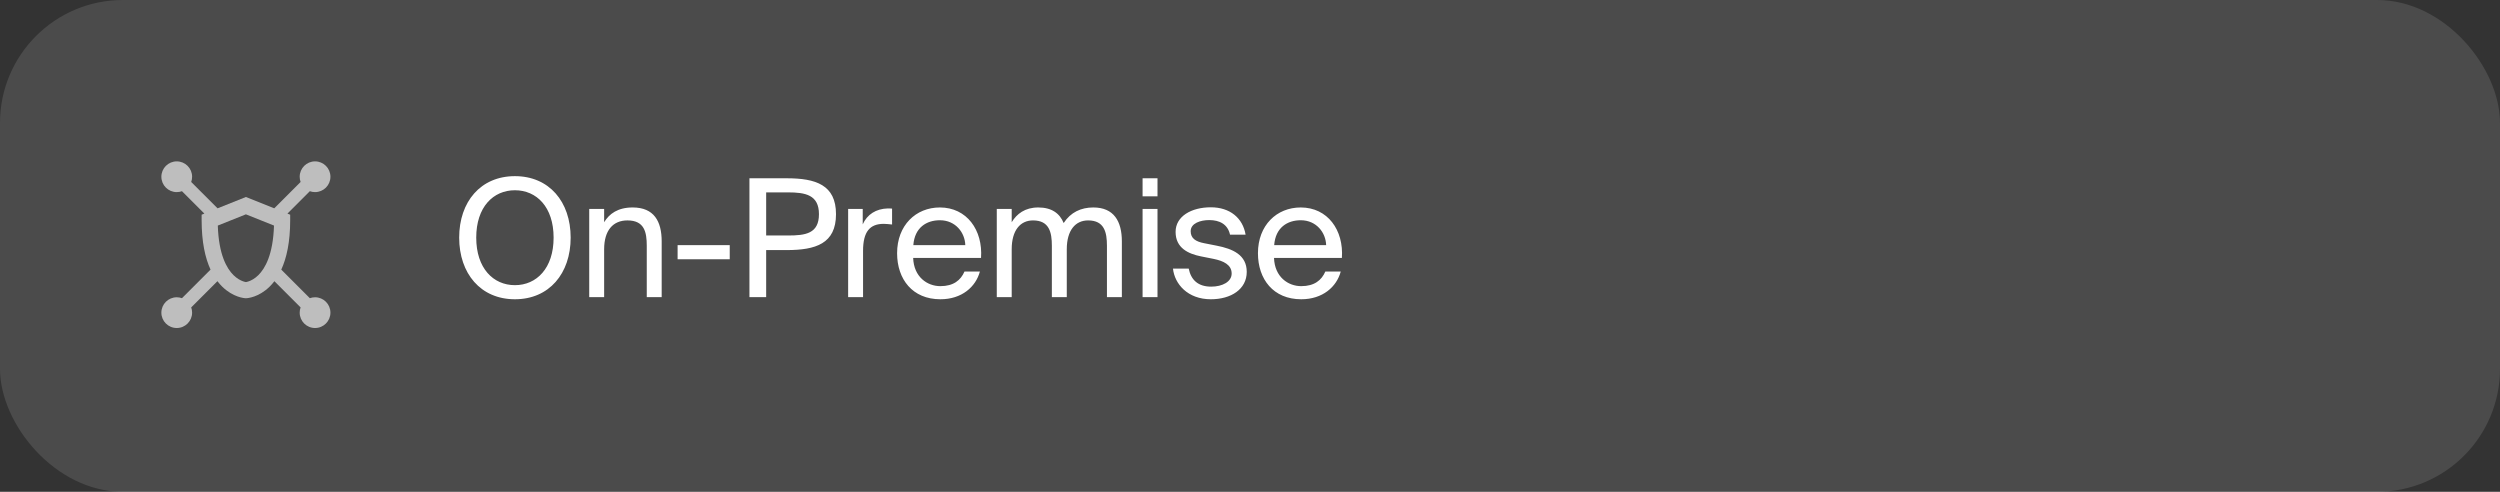
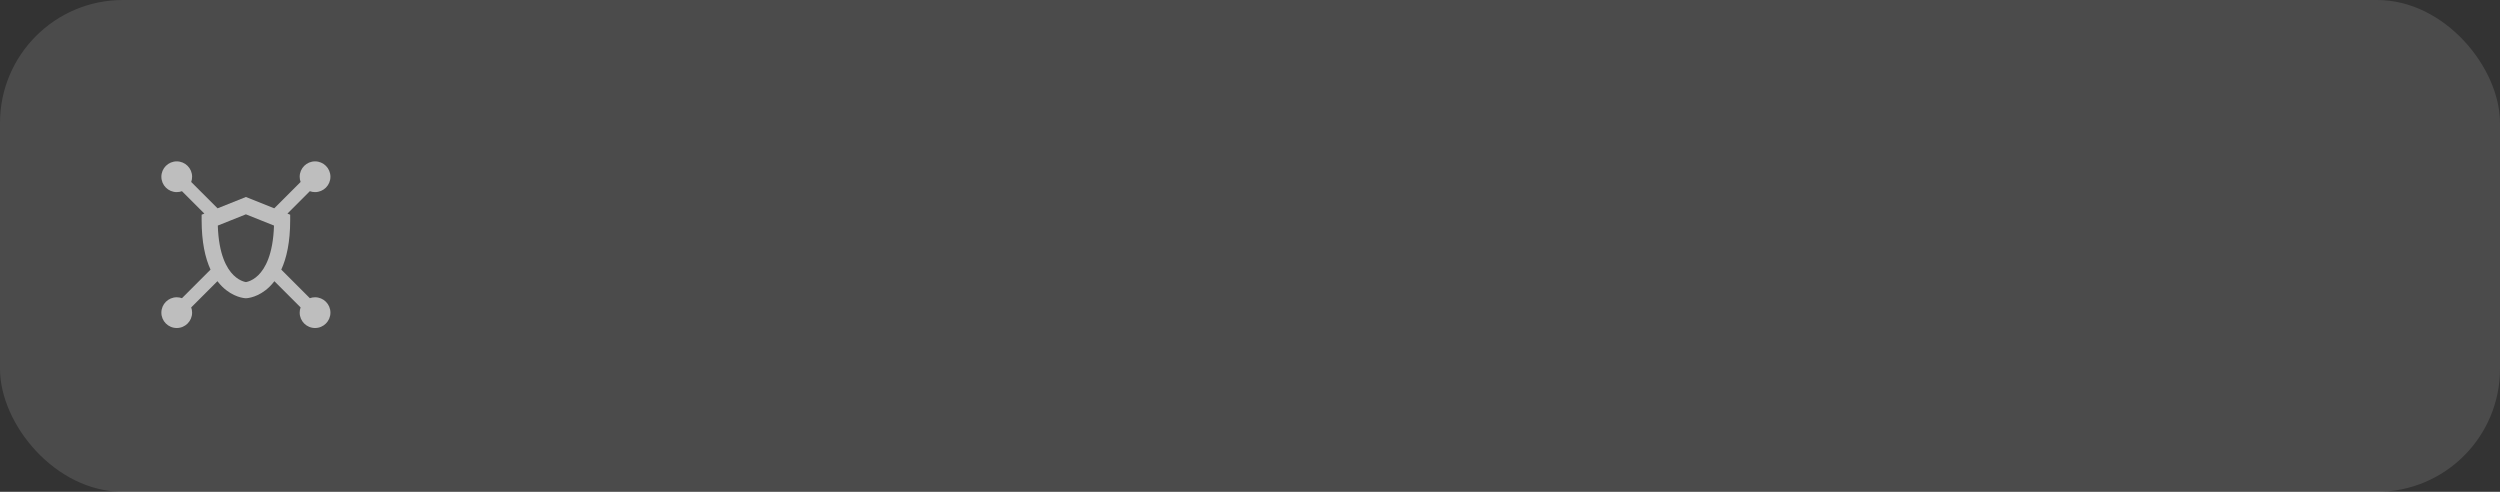
<svg xmlns="http://www.w3.org/2000/svg" width="244" height="48" viewBox="0 0 244 48" fill="none">
  <rect x="0" y="0" width="244" height="48" fill="#333333" stroke="none" />
  <rect width="244" height="48" rx="12" fill="white" fill-opacity="0.12" />
  <path fill-rule="evenodd" clip-rule="evenodd" d="M17.76 18.661C17.601 18.719 17.429 18.75 17.25 18.75C16.422 18.75 15.75 18.078 15.75 17.25C15.75 16.422 16.422 15.75 17.25 15.75C18.078 15.75 18.75 16.422 18.75 17.25C18.75 17.429 18.719 17.601 18.661 17.76L21.233 20.332L24 19.225L26.767 20.332L29.339 17.76C29.281 17.601 29.25 17.429 29.25 17.25C29.25 16.422 29.922 15.75 30.75 15.75C31.578 15.75 32.25 16.422 32.25 17.25C32.25 18.078 31.578 18.75 30.75 18.75C30.571 18.75 30.399 18.719 30.24 18.661L28.055 20.847L28.322 20.954V21.486C28.322 23.627 27.973 25.185 27.453 26.315L30.24 29.103C30.399 29.045 30.571 29.014 30.75 29.014C31.578 29.014 32.25 29.686 32.25 30.514C32.25 31.343 31.578 32.014 30.75 32.014C29.922 32.014 29.25 31.343 29.25 30.514C29.25 30.335 29.281 30.163 29.339 30.004L26.781 27.446C26.632 27.641 26.478 27.816 26.32 27.971C25.786 28.499 25.241 28.783 24.816 28.934C24.605 29.01 24.424 29.052 24.288 29.076C24.221 29.088 24.164 29.095 24.121 29.1C24.1 29.102 24.081 29.103 24.066 29.105L24.047 29.106L24.039 29.106L24.035 29.106L24.034 29.106C24.033 29.106 24.033 29.107 24.023 28.866C24.023 28.866 24.023 28.866 24.023 28.866L24.032 29.107L23.999 29.108L23.965 29.106L23.976 28.865C23.976 28.865 23.976 28.865 23.976 28.865C23.965 29.106 23.964 29.106 23.964 29.106L23.962 29.106L23.959 29.106L23.951 29.106L23.931 29.104C23.916 29.103 23.898 29.102 23.876 29.099C23.833 29.095 23.777 29.087 23.709 29.075C23.574 29.051 23.393 29.008 23.182 28.932C22.757 28.779 22.213 28.494 21.68 27.967C21.523 27.812 21.369 27.638 21.221 27.444L18.661 30.004C18.719 30.163 18.75 30.335 18.75 30.514C18.75 31.343 18.078 32.014 17.25 32.014C16.422 32.014 15.75 31.343 15.75 30.514C15.75 29.686 16.422 29.014 17.25 29.014C17.429 29.014 17.601 29.045 17.76 29.103L20.549 26.314C20.028 25.183 19.679 23.626 19.679 21.486V20.954L19.945 20.847L17.76 18.661ZM24.015 27.528L24.001 27.531L23.987 27.528C23.928 27.518 23.833 27.496 23.713 27.453C23.475 27.367 23.135 27.196 22.785 26.849C22.135 26.207 21.345 24.855 21.258 22.015L24 20.918L26.742 22.015C26.655 24.86 25.865 26.212 25.216 26.853C24.866 27.199 24.526 27.369 24.289 27.454C24.169 27.497 24.074 27.518 24.015 27.528Z" fill="white" fill-opacity="0.64" />
-   <path d="M50.256 29.208C46.912 29.208 44.816 26.696 44.816 23.192C44.816 19.688 46.912 17.192 50.256 17.192C53.6 17.192 55.696 19.688 55.696 23.192C55.696 26.696 53.6 29.208 50.256 29.208ZM50.256 27.832C52.368 27.832 54.032 26.184 54.032 23.192C54.032 20.2 52.368 18.568 50.256 18.568C48.144 18.568 46.48 20.2 46.48 23.192C46.48 26.184 48.144 27.832 50.256 27.832ZM58.964 21.688C59.46 20.872 60.292 20.248 61.748 20.248C63.828 20.248 64.58 21.592 64.58 23.56V29H63.124V23.992C63.124 22.664 62.9 21.512 61.236 21.512C59.828 21.512 58.964 22.488 58.964 24.328V29H57.508V20.392H58.964V21.688ZM66.134 25.304V23.928H71.222V25.304H66.134ZM76.778 17.4C79.61 17.4 81.594 18.04 81.594 20.904C81.594 23.784 79.61 24.408 76.778 24.408H74.778V29H73.146V17.4H76.778ZM74.778 18.776V22.984H76.906C78.602 22.984 79.93 22.808 79.93 20.904C79.93 19.016 78.602 18.776 76.906 18.776H74.778ZM87.066 21.912C86.762 21.88 86.49 21.848 86.25 21.848C84.906 21.848 84.234 22.6 84.234 24.488V29H82.778V20.392H84.202V21.896C84.634 20.92 85.514 20.376 86.634 20.344C86.778 20.344 86.906 20.344 87.066 20.36V21.912ZM89.125 25.176C89.189 27.032 90.501 27.928 91.781 27.928C93.061 27.928 93.765 27.352 94.133 26.504H95.637C95.237 27.992 93.877 29.208 91.781 29.208C89.061 29.208 87.557 27.256 87.557 24.712C87.557 21.992 89.381 20.248 91.733 20.248C94.357 20.248 95.941 22.456 95.749 25.176H89.125ZM89.141 23.928H94.213C94.181 22.712 93.269 21.496 91.733 21.496C90.437 21.496 89.269 22.2 89.141 23.928ZM98.742 29H97.286V20.392H98.742V21.688C99.238 20.872 100.038 20.248 101.334 20.248C102.646 20.248 103.43 20.824 103.814 21.768C104.502 20.712 105.51 20.248 106.71 20.248C108.71 20.248 109.494 21.592 109.494 23.56V29H108.038V23.992C108.038 22.664 107.782 21.512 106.198 21.512C104.95 21.512 104.118 22.488 104.118 24.328V29H102.662V23.992C102.662 22.664 102.406 21.512 100.822 21.512C99.574 21.512 98.742 22.488 98.742 24.328V29ZM112.972 17.4V19.16H111.516V17.4H112.972ZM112.972 20.392V29H111.516V20.392H112.972ZM120.05 22.904C119.826 21.88 119.026 21.48 118.018 21.48C117.17 21.48 116.21 21.784 116.21 22.568C116.21 23.256 116.69 23.576 117.522 23.736L118.738 23.976C120.306 24.28 121.682 24.872 121.682 26.536C121.682 28.232 120.146 29.208 118.178 29.208C115.922 29.208 114.642 27.72 114.482 26.216H116.018C116.242 27.32 116.93 27.976 118.21 27.976C119.314 27.976 120.21 27.496 120.21 26.696C120.21 25.832 119.394 25.464 118.466 25.272L117.186 25.016C116.018 24.776 114.738 24.232 114.738 22.632C114.738 21.112 116.274 20.232 118.178 20.232C120.034 20.232 121.298 21.272 121.57 22.904H120.05ZM124.344 25.176C124.408 27.032 125.72 27.928 127 27.928C128.28 27.928 128.984 27.352 129.352 26.504H130.856C130.456 27.992 129.096 29.208 127 29.208C124.28 29.208 122.776 27.256 122.776 24.712C122.776 21.992 124.6 20.248 126.952 20.248C129.576 20.248 131.16 22.456 130.968 25.176H124.344ZM124.36 23.928H129.432C129.4 22.712 128.488 21.496 126.952 21.496C125.656 21.496 124.488 22.2 124.36 23.928Z" fill="white" />
</svg>